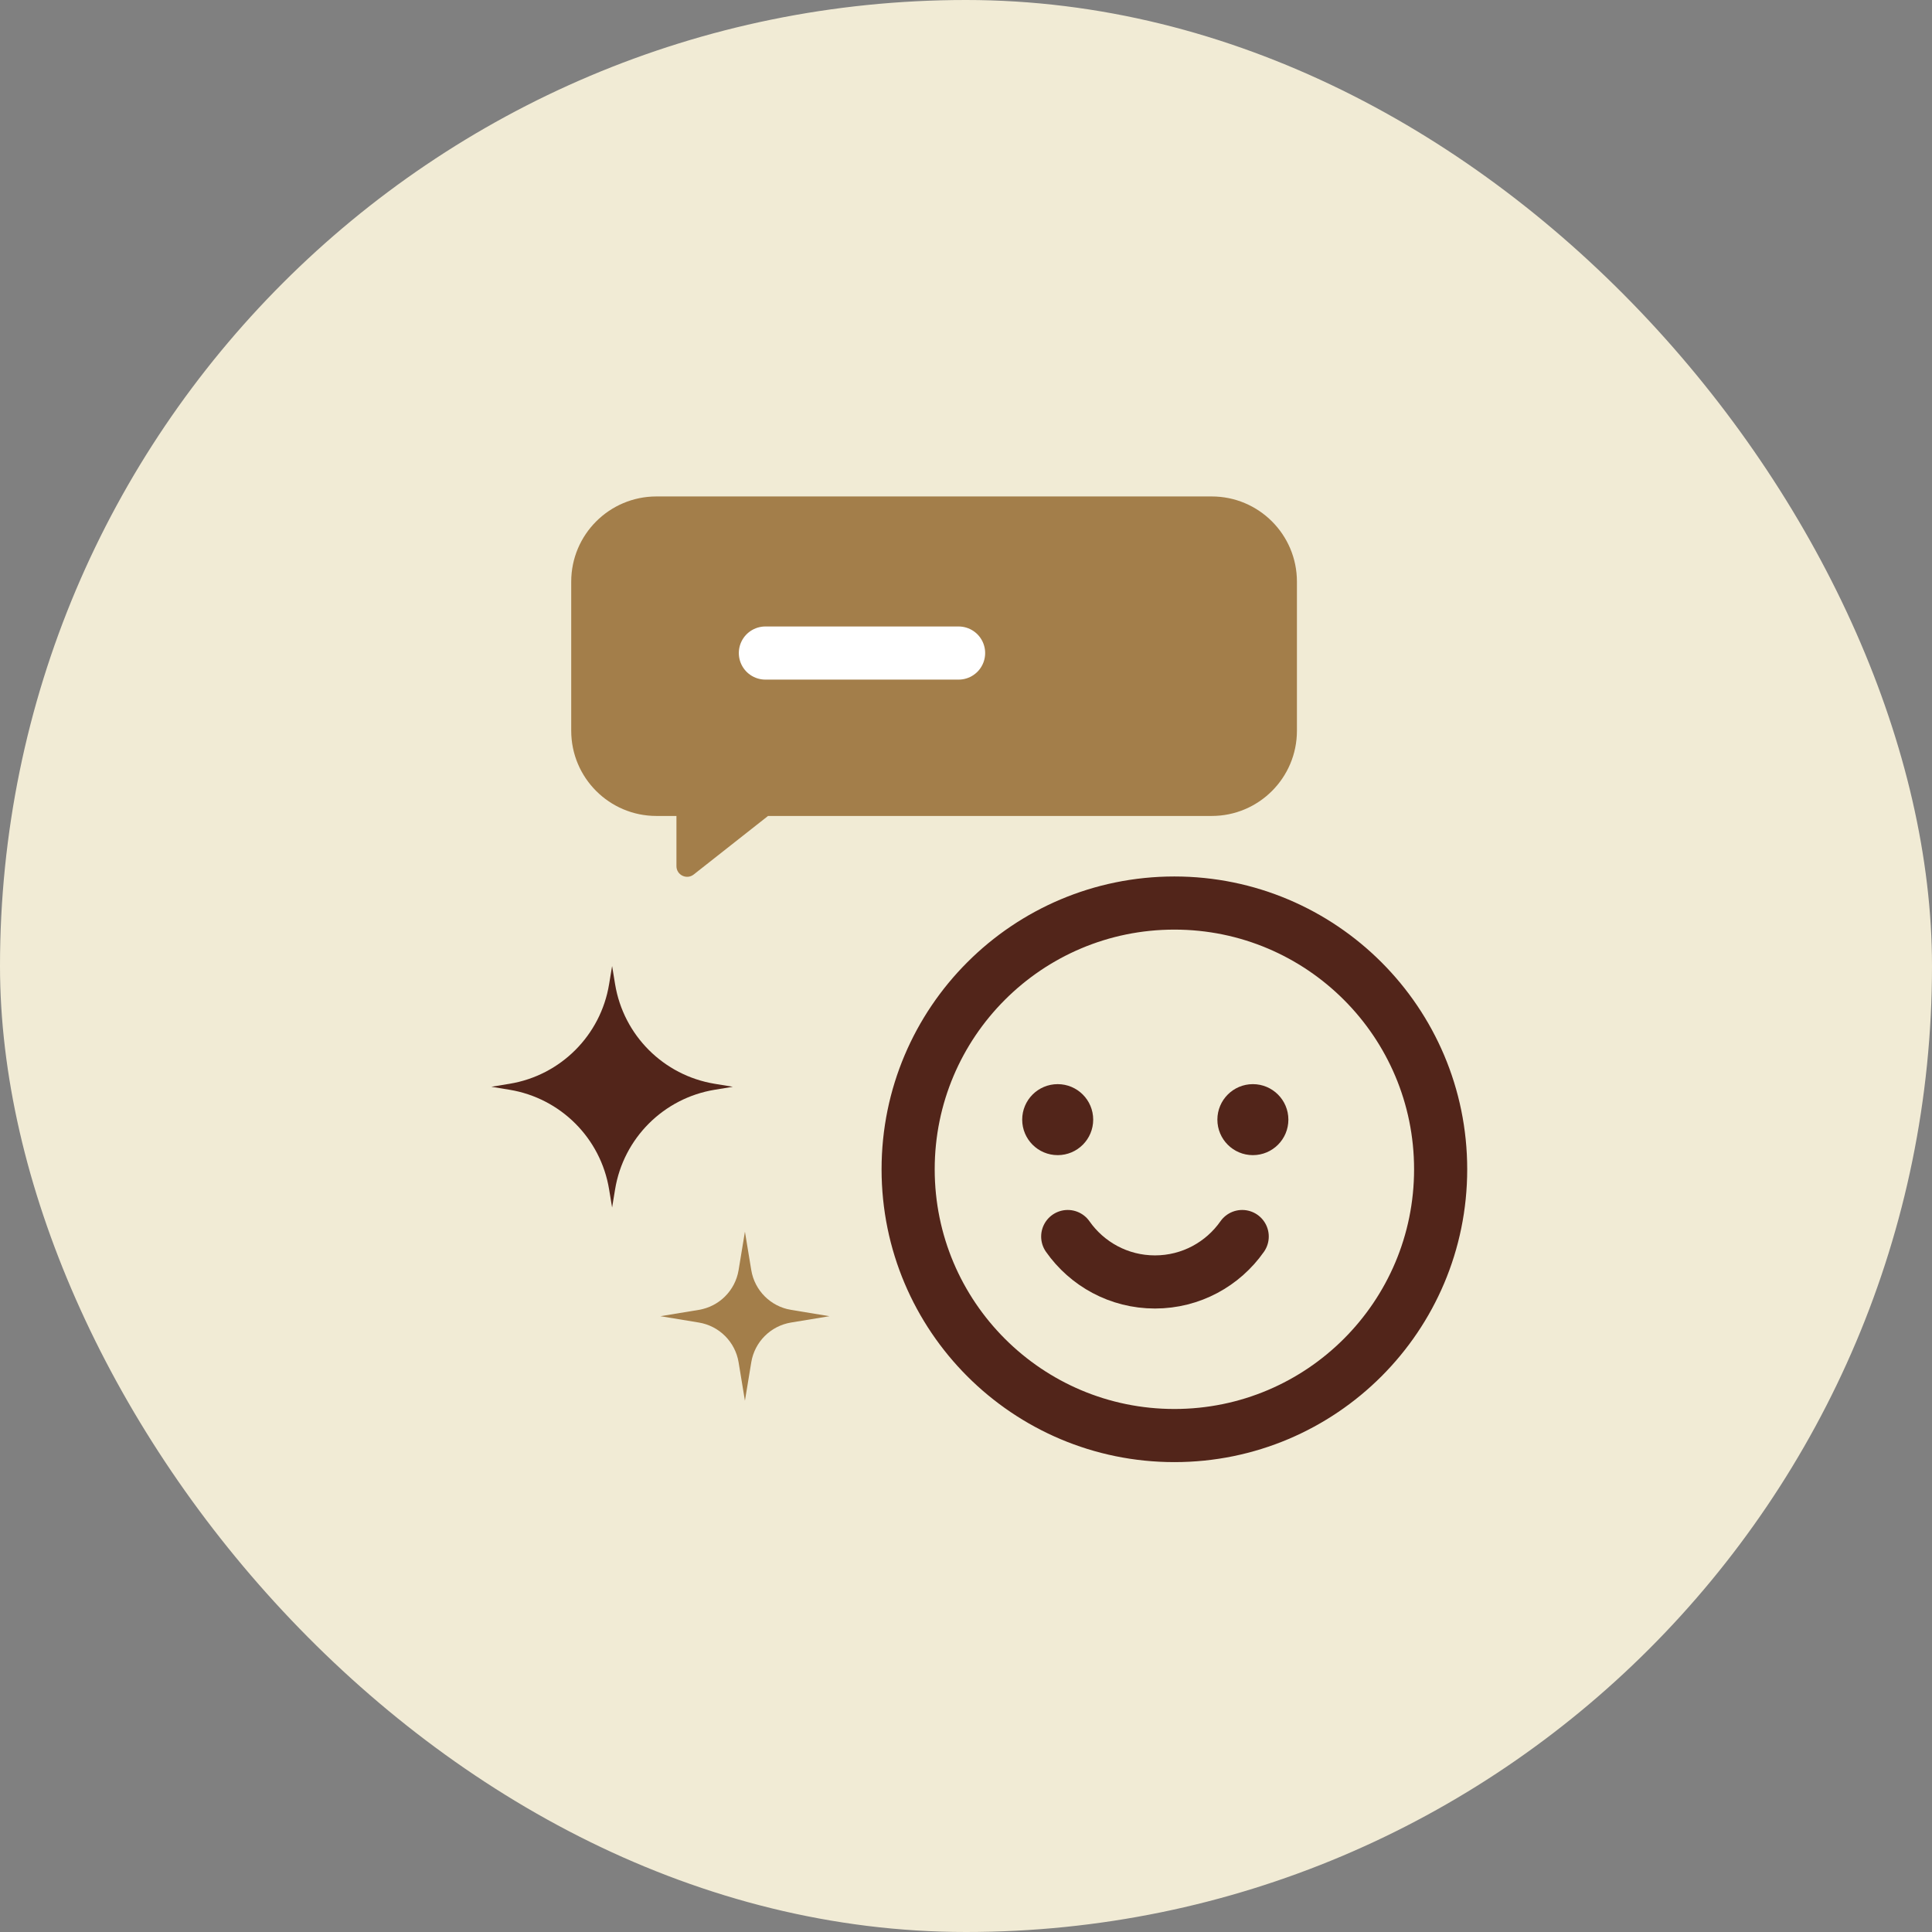
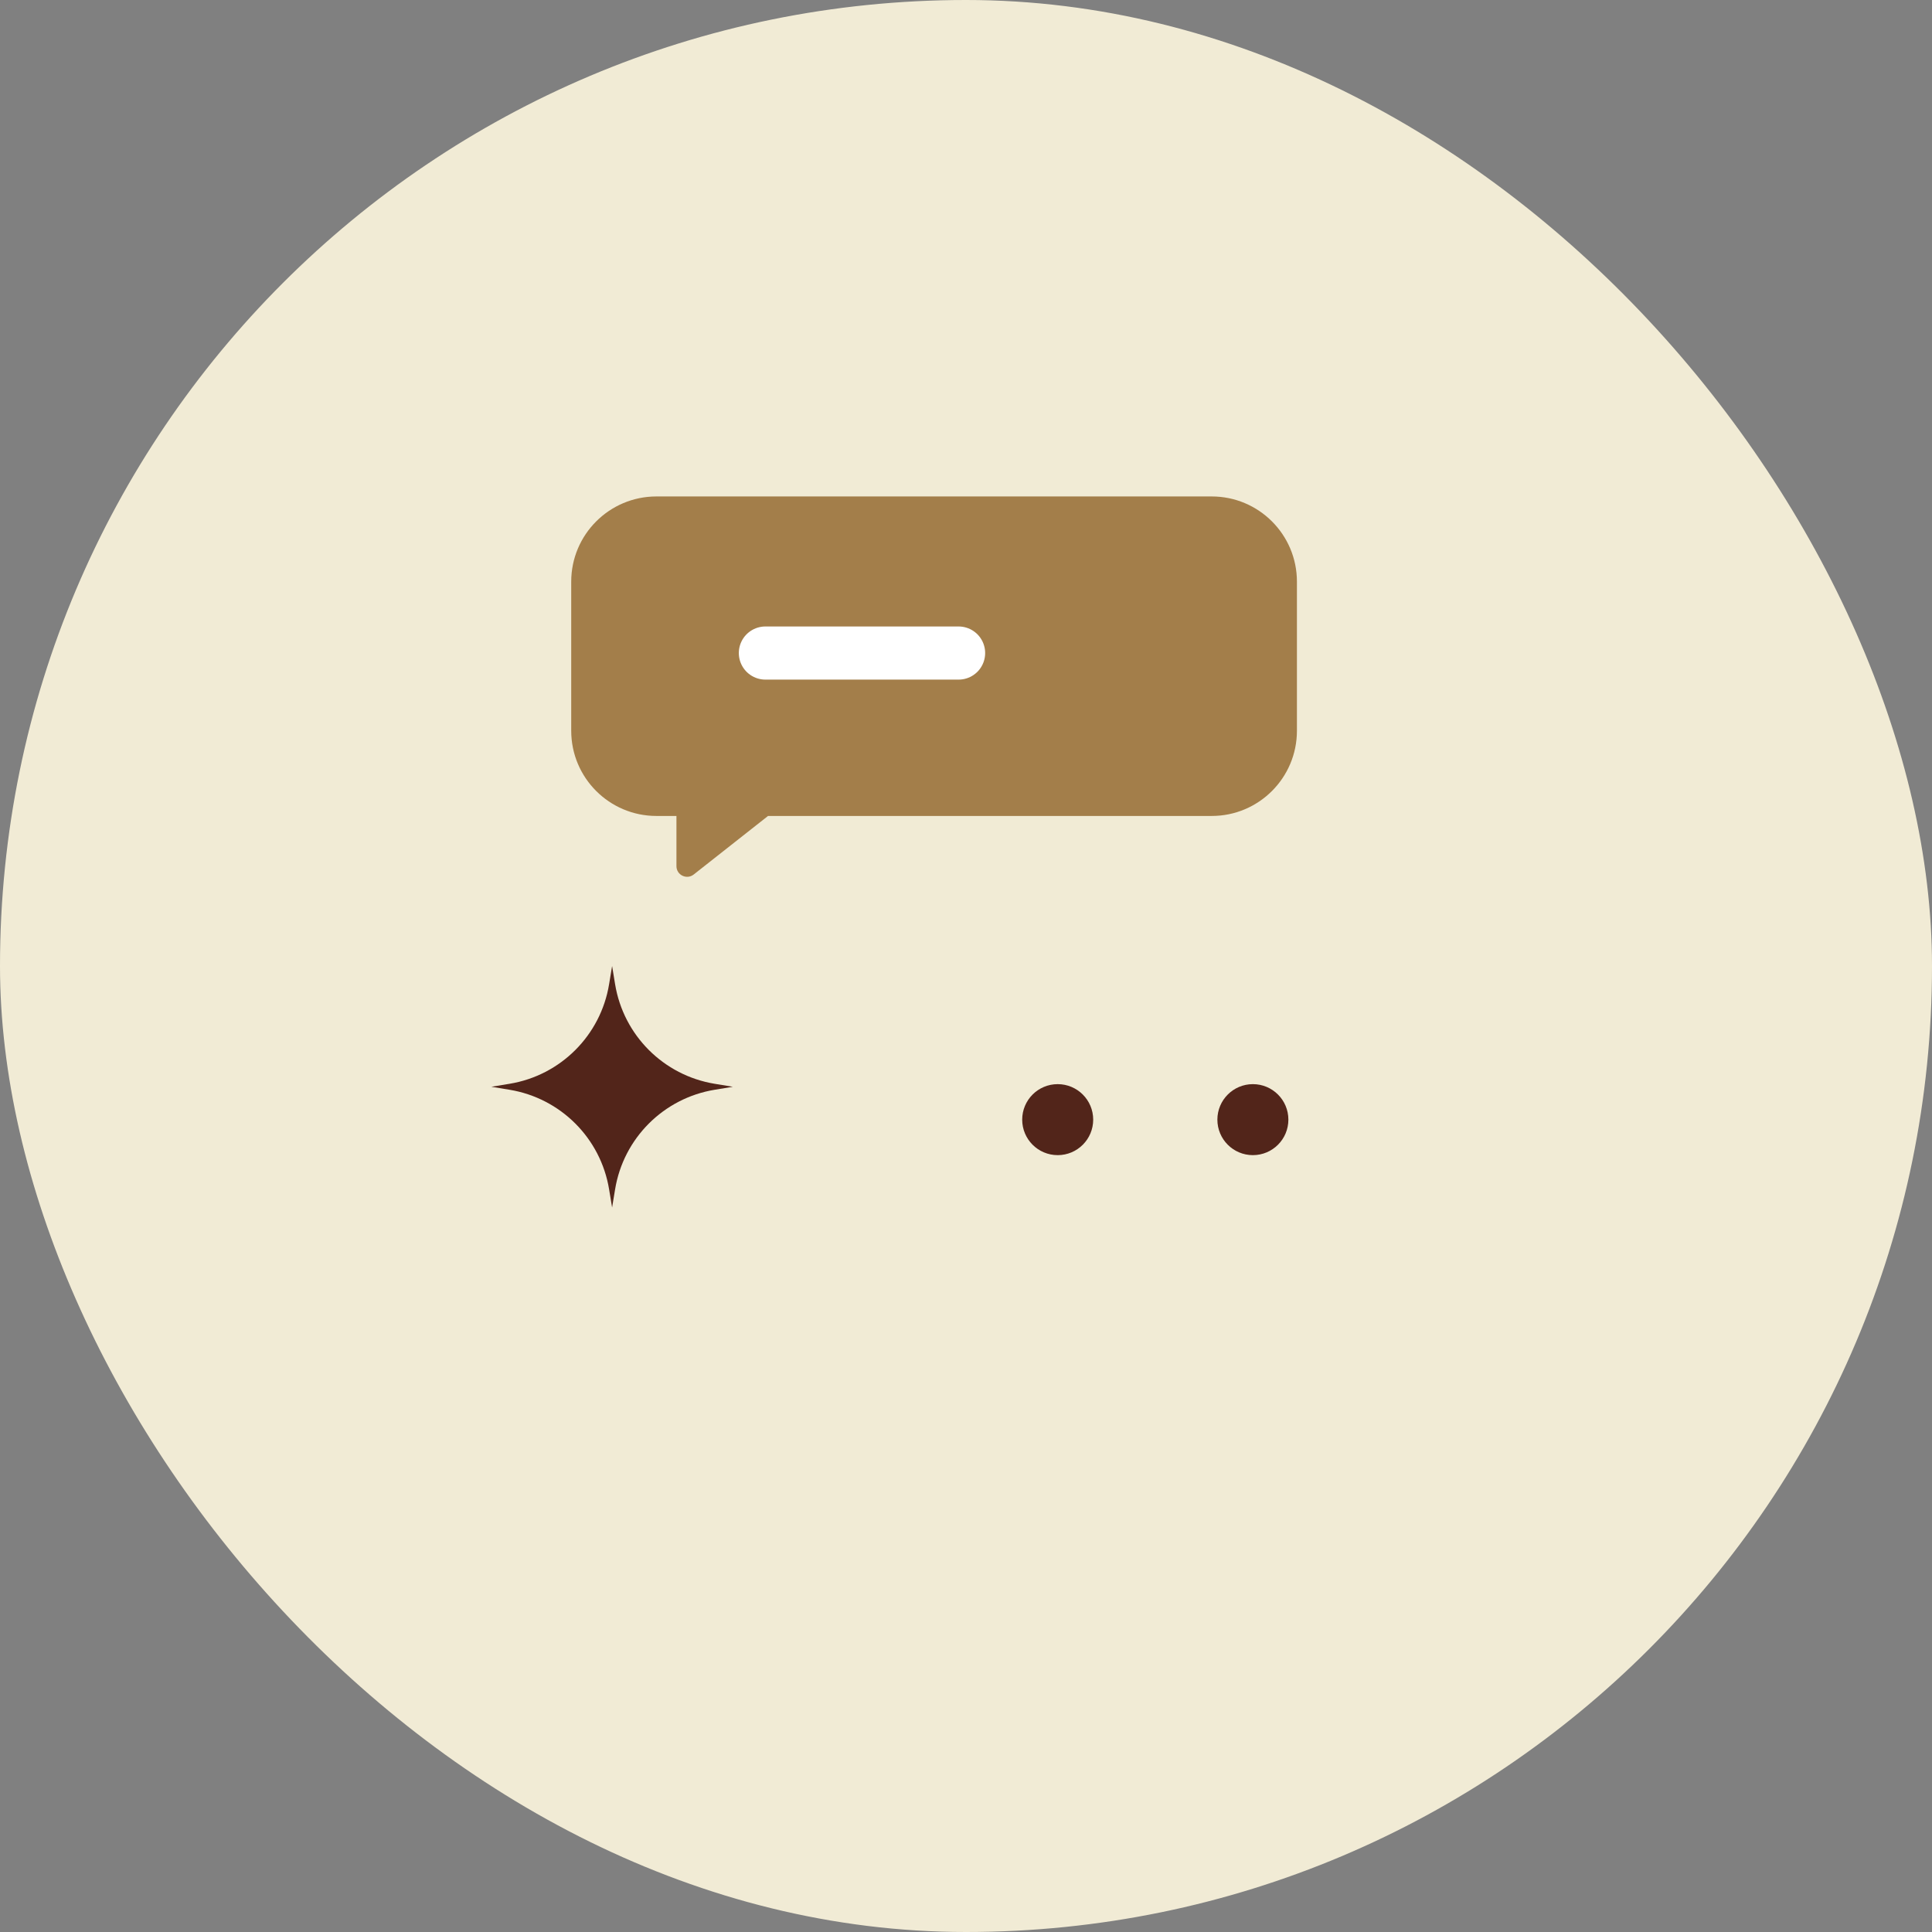
<svg xmlns="http://www.w3.org/2000/svg" width="80" height="80" viewBox="0 0 80 80" fill="none">
  <rect x="0" y="0" width="80" height="80" fill="#808080" stroke="none" />
  <rect width="80" height="80" rx="40" fill="#F1EBD5" />
-   <circle cx="48.629" cy="48.418" r="11.025" stroke="#52251A" stroke-width="2.2" />
-   <path d="M44.212 51.202C45.009 52.339 46.33 53.083 47.824 53.083C49.319 53.083 50.64 52.339 51.437 51.202" stroke="#52251A" stroke-width="2.2" stroke-linecap="round" />
  <circle cx="43.797" cy="46.362" r="1.47" fill="#52251A" />
  <circle cx="51.879" cy="46.362" r="1.47" fill="#52251A" />
  <path d="M27.181 20.557C25.233 20.557 23.653 22.137 23.653 24.085V30.259C23.653 32.207 25.233 33.787 27.181 33.787H28.01V35.865C28.01 36.233 28.434 36.439 28.724 36.212L31.803 33.787H50.175C52.123 33.787 53.703 32.207 53.703 30.259V24.085C53.703 22.137 52.123 20.557 50.175 20.557H27.181Z" fill="#A37E4A" />
  <path d="M25.346 40.001L25.47 40.756C25.818 42.871 27.476 44.528 29.591 44.877L30.346 45.001L29.591 45.125C27.476 45.474 25.818 47.131 25.47 49.246L25.346 50.001L25.221 49.246C24.873 47.131 23.215 45.474 21.101 45.125L20.346 45.001L21.101 44.877C23.215 44.528 24.873 42.871 25.221 40.756L25.346 40.001Z" fill="#52251A" />
-   <path d="M30.846 51.001L31.108 52.591C31.247 53.437 31.91 54.1 32.756 54.239L34.346 54.501L32.756 54.763C31.91 54.902 31.247 55.565 31.108 56.411L30.846 58.001L30.584 56.411C30.445 55.565 29.782 54.902 28.936 54.763L27.346 54.501L28.936 54.239C29.782 54.1 30.445 53.437 30.584 52.591L30.846 51.001Z" fill="#A37E4A" />
  <path d="M31.693 27.041H39.693" stroke="white" stroke-width="2.2" stroke-linecap="round" />
</svg>